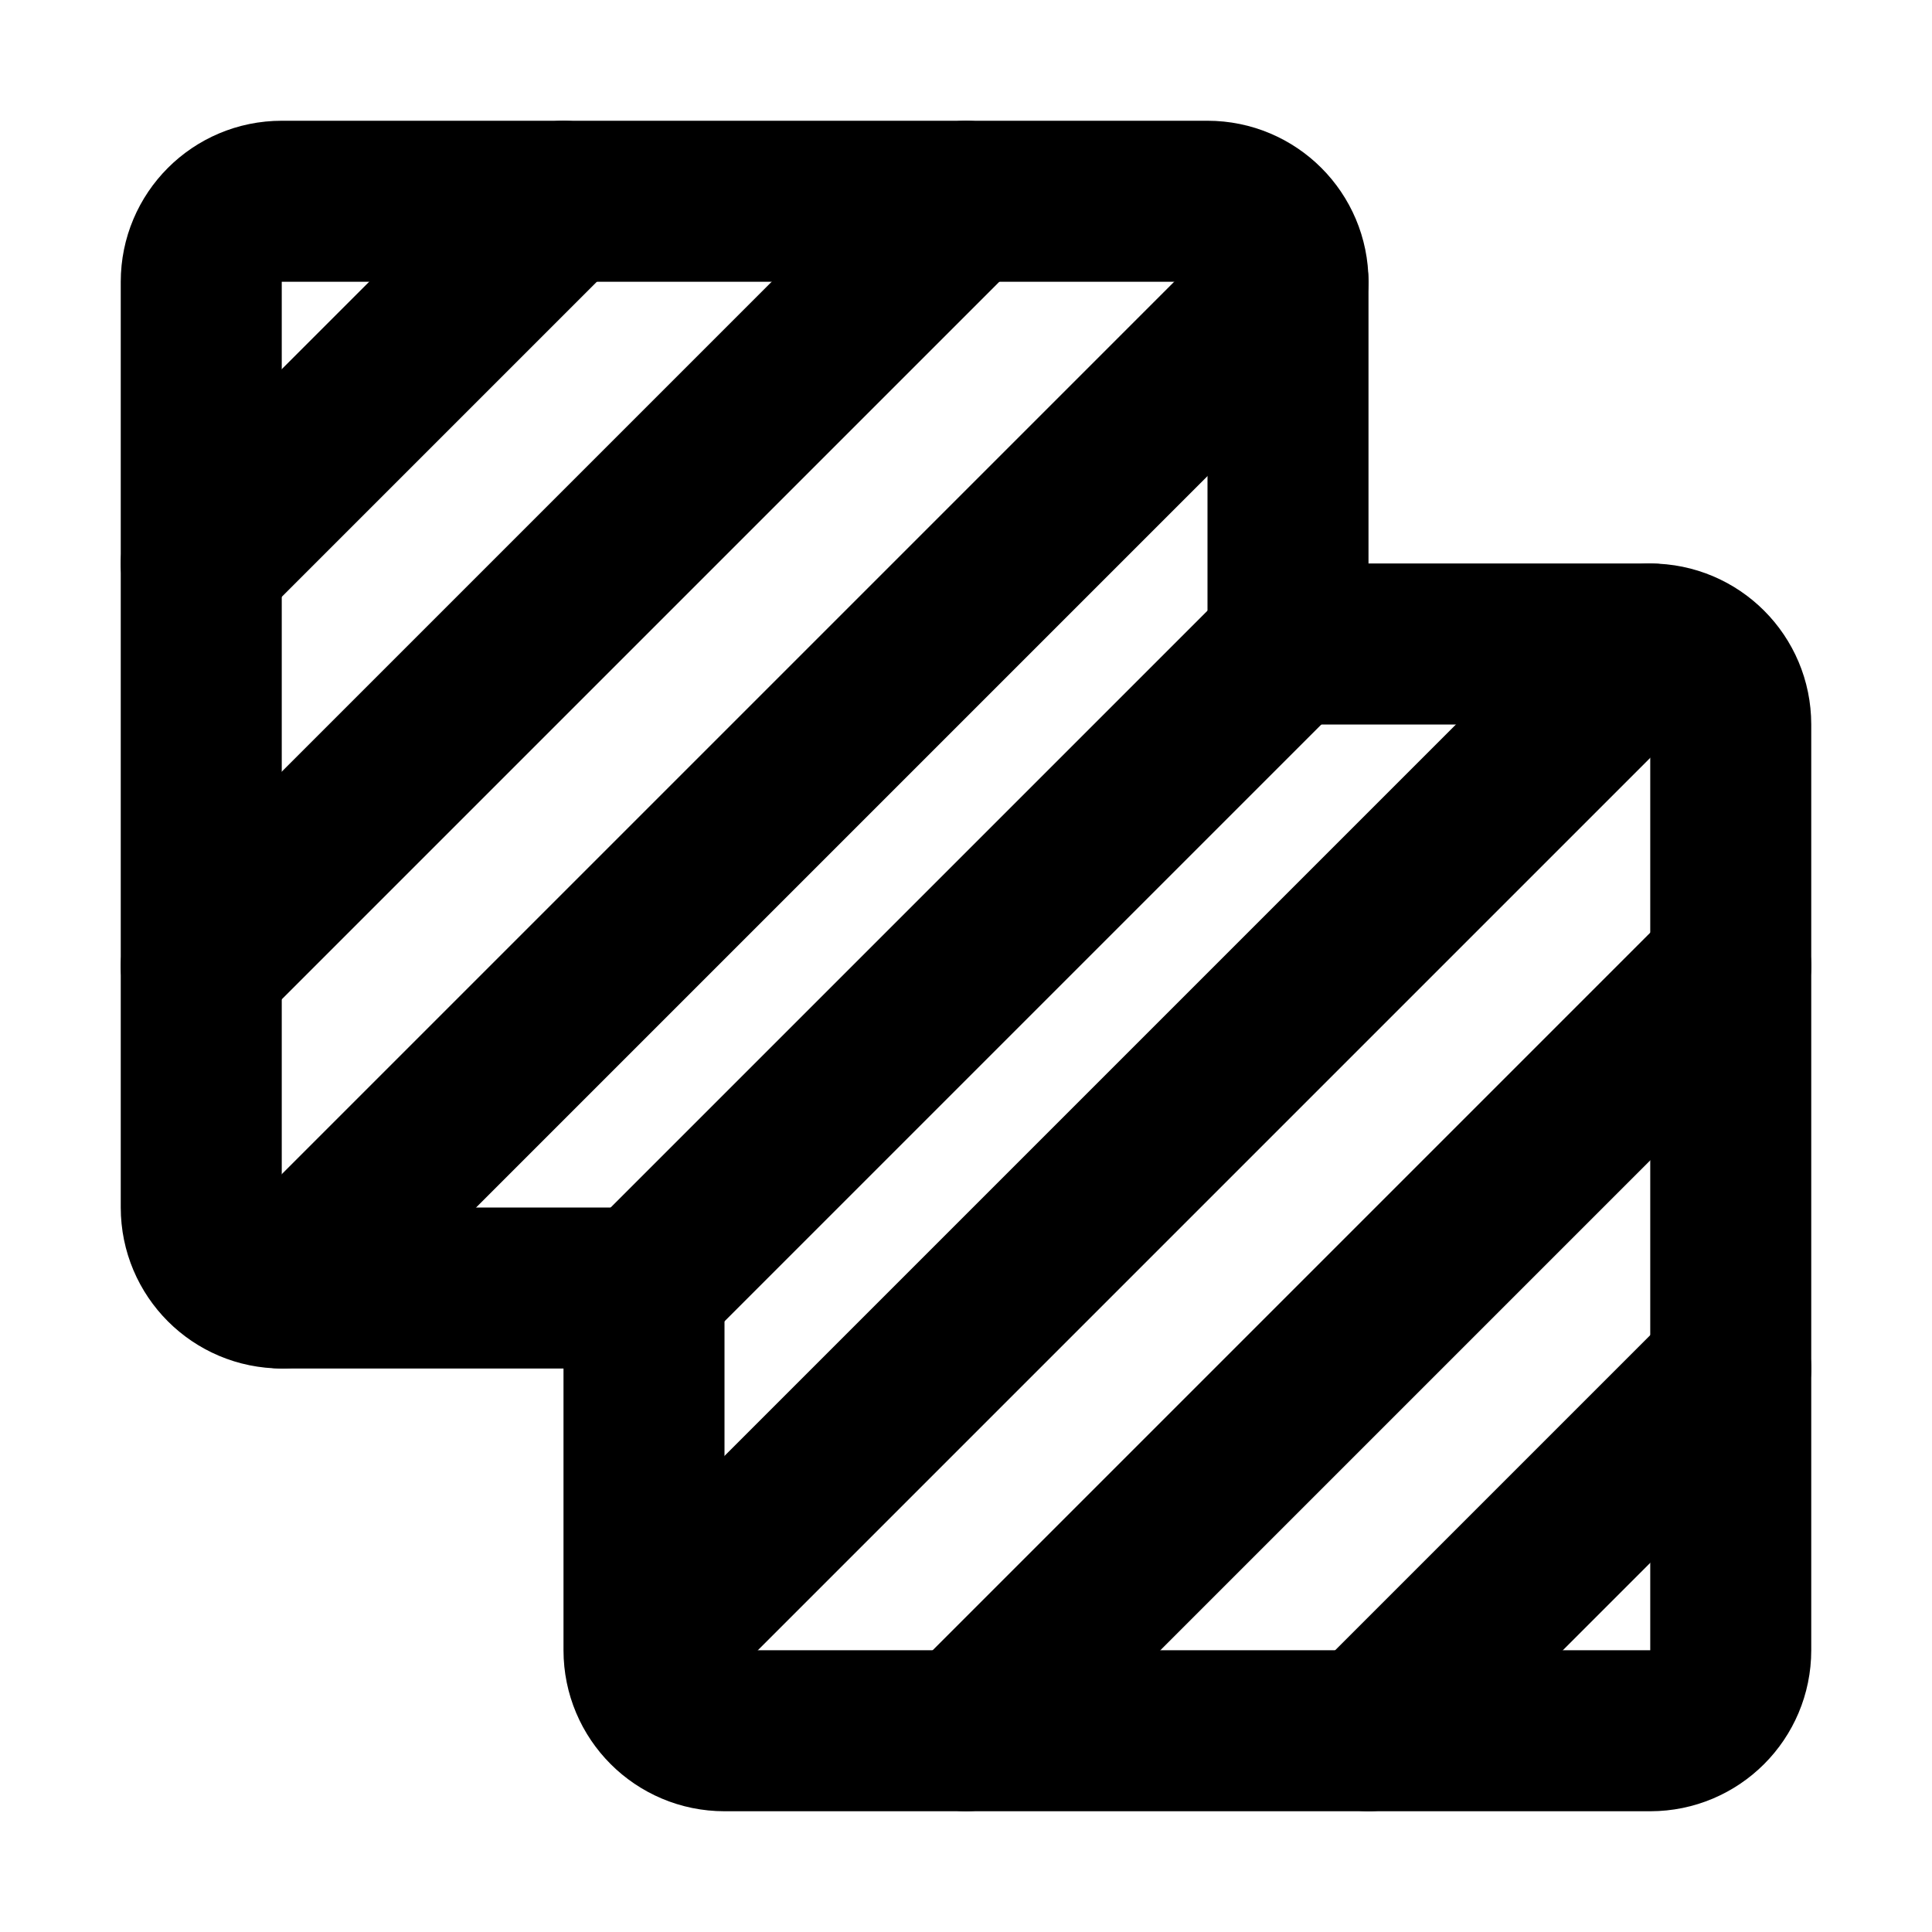
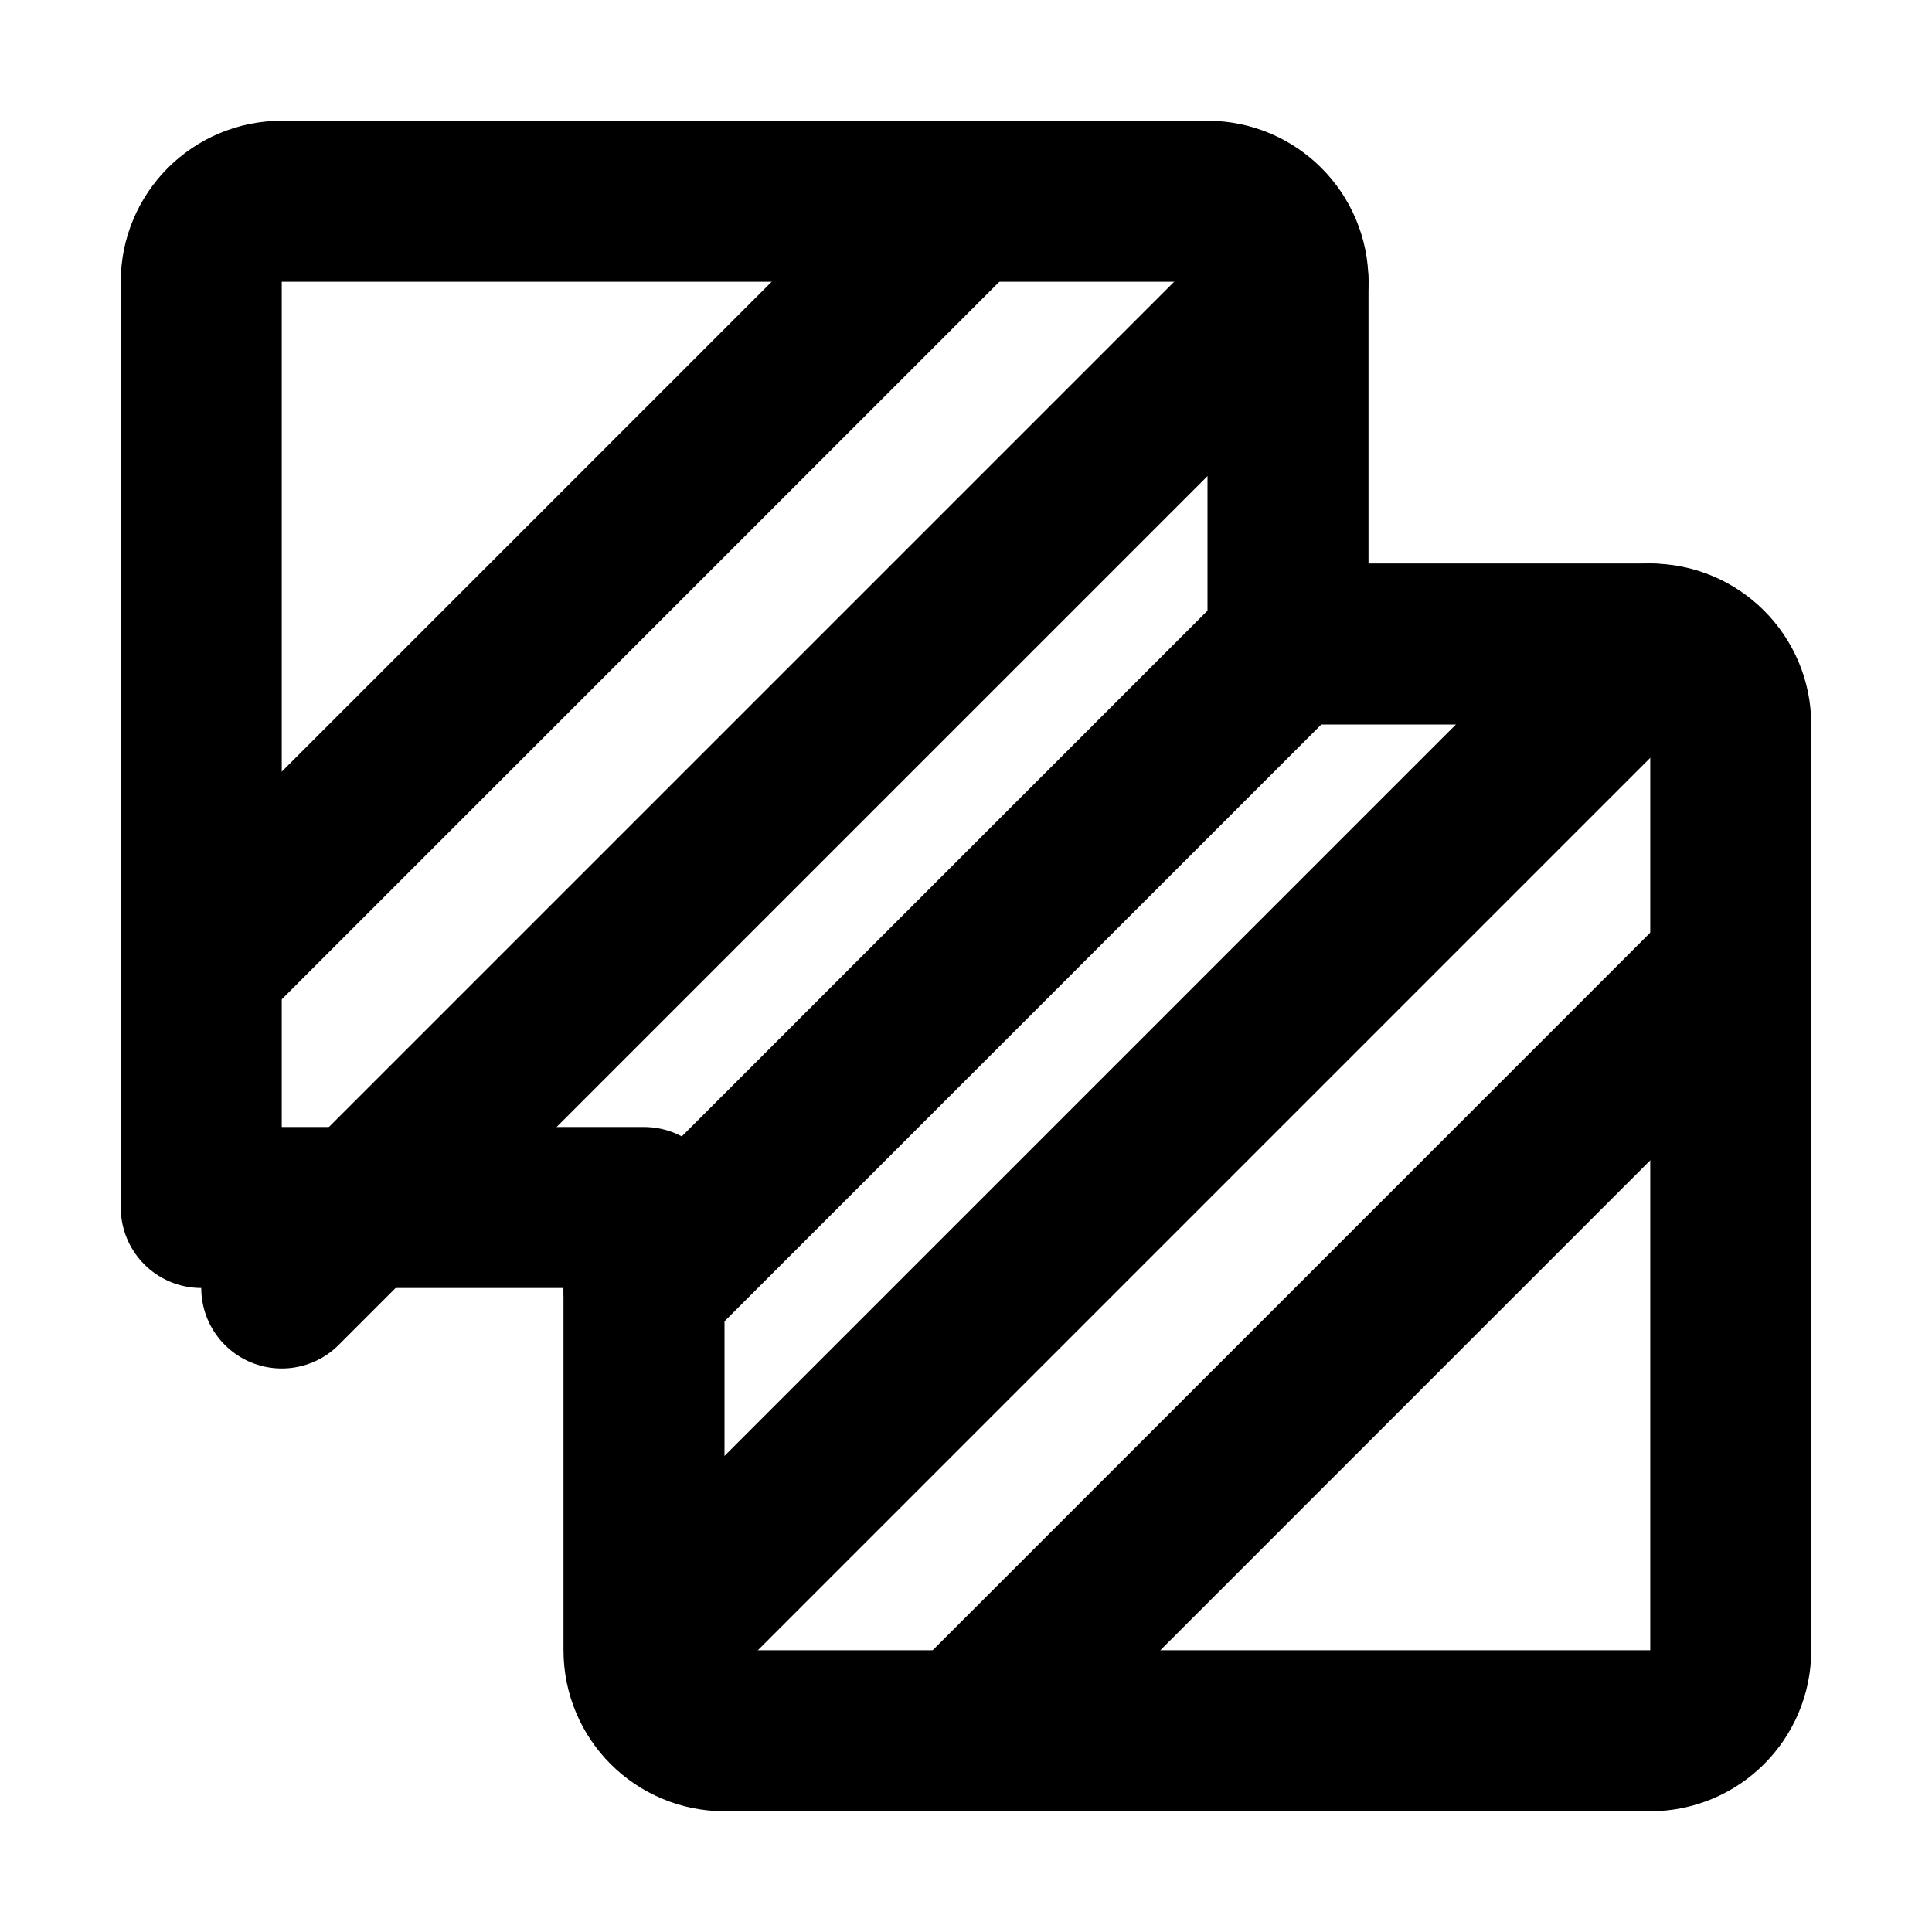
<svg xmlns="http://www.w3.org/2000/svg" width="800px" height="800px" viewBox="0 0 48 48" fill="none">
  <path d="M32 16H41C42.105 16 43 16.895 43 18V41C43 42.105 42.105 43 41 43H18C16.895 43 16 42.105 16 41V32" stroke="#000000" stroke-width="4" stroke-linecap="round" stroke-linejoin="round" />
-   <path d="M32 16V7C32 5.895 31.105 5 30 5H7C5.895 5 5 5.895 5 7V30C5 31.105 5.895 32 7 32H16" stroke="#000000" stroke-width="4" stroke-linecap="round" stroke-linejoin="round" />
+   <path d="M32 16V7C32 5.895 31.105 5 30 5H7C5.895 5 5 5.895 5 7V30H16" stroke="#000000" stroke-width="4" stroke-linecap="round" stroke-linejoin="round" />
  <path d="M41 16L17 40" stroke="#000000" stroke-width="4" stroke-linecap="round" stroke-linejoin="round" />
  <path d="M32 7L7 32" stroke="#000000" stroke-width="4" stroke-linecap="round" stroke-linejoin="round" />
  <path d="M32 16L16 32" stroke="#000000" stroke-width="4" stroke-linecap="round" stroke-linejoin="round" />
  <path d="M43 24L24 43" stroke="#000000" stroke-width="4" stroke-linecap="round" stroke-linejoin="round" />
  <path d="M24 5L5 24" stroke="#000000" stroke-width="4" stroke-linecap="round" stroke-linejoin="round" />
-   <path d="M43 34L34 43" stroke="#000000" stroke-width="4" stroke-linecap="round" stroke-linejoin="round" />
-   <path d="M14 5L5 14" stroke="#000000" stroke-width="4" stroke-linecap="round" stroke-linejoin="round" />
</svg>